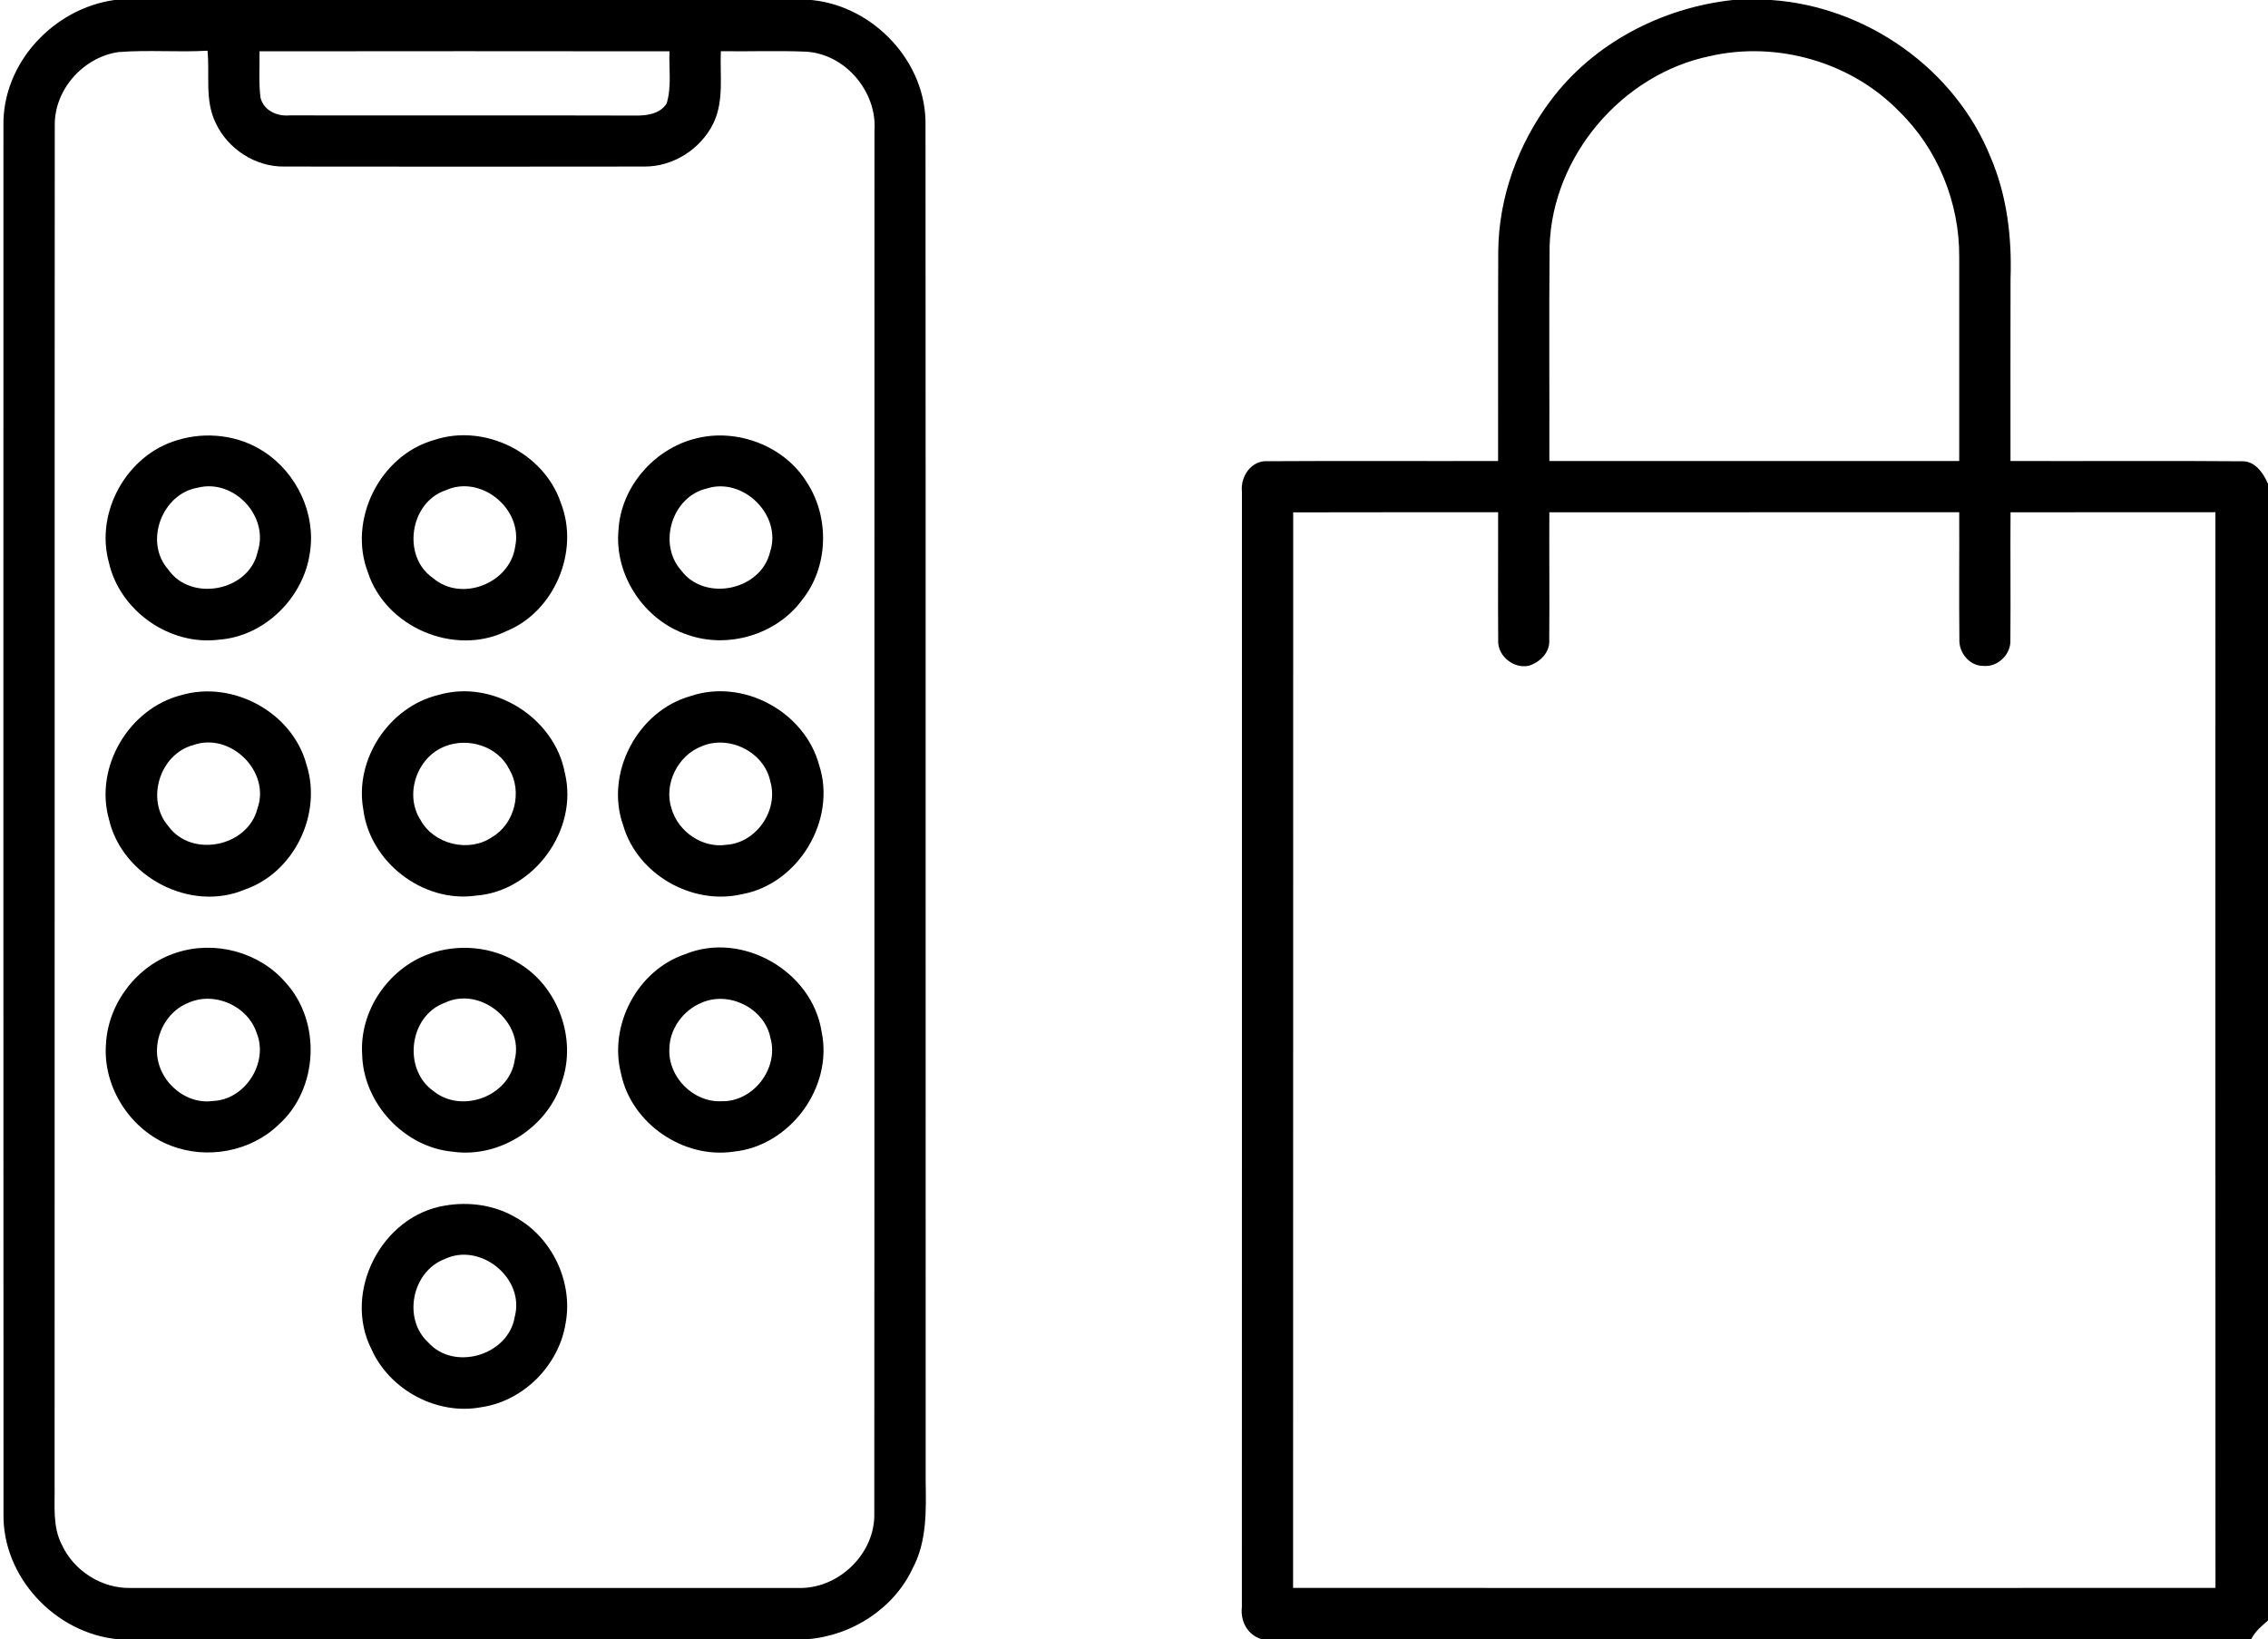
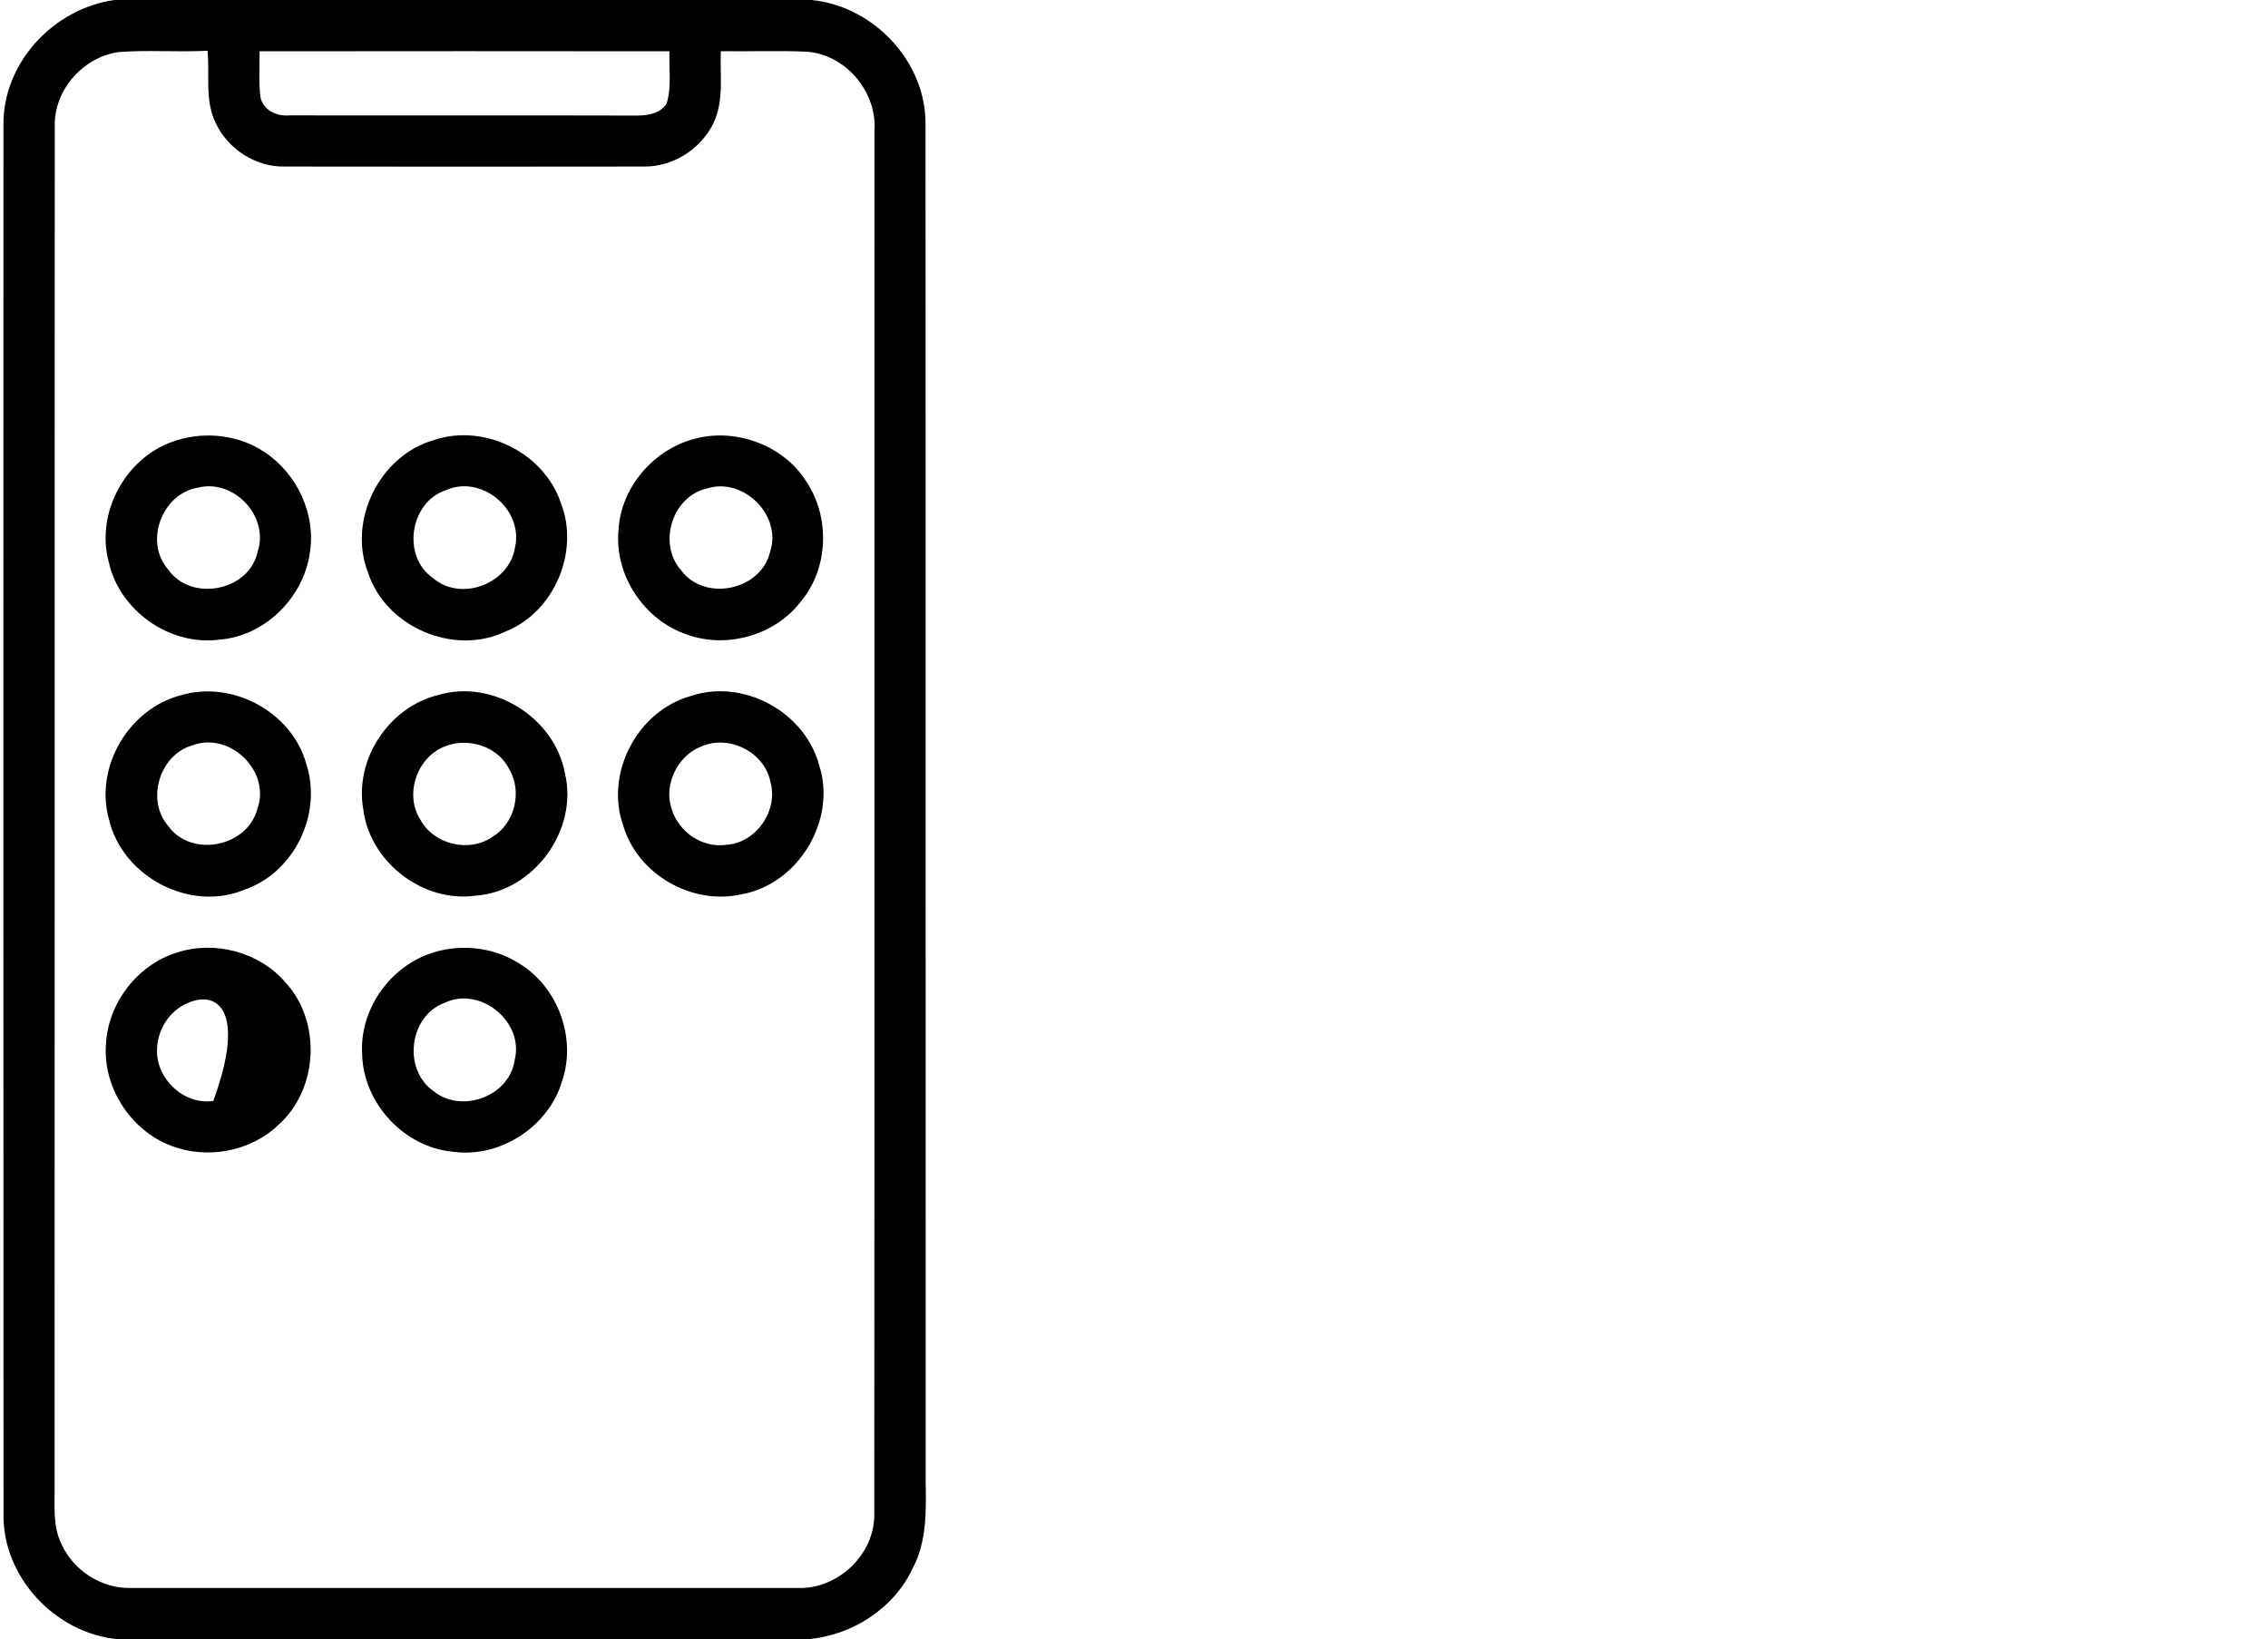
<svg xmlns="http://www.w3.org/2000/svg" width="415pt" height="300pt" viewBox="0 0 415 300" version="1.1">
  <g id="#000000ff">
    <path fill="#000000" opacity="1.00" d=" M 20.94 0.00 L 148.48 0.00 C 159.89 1.11 169.57 11.38 169.35 22.95 C 169.40 105.63 169.35 188.32 169.38 271.01 C 169.46 276.39 169.63 282.07 167.03 286.97 C 163.57 294.42 155.83 299.38 147.70 300.00 L 21.54 300.00 C 10.10 298.91 0.42 288.60 0.64 277.02 C 0.61 192.36 0.62 107.69 0.63 23.03 C 0.42 11.58 9.77 1.56 20.94 0.00 M 21.69 9.53 C 15.24 10.45 9.92 16.40 10.02 22.98 C 9.97 105.98 10.03 188.98 9.99 271.98 C 10.05 275.55 9.60 279.37 11.29 282.66 C 13.49 287.49 18.64 290.77 23.96 290.62 C 64.65 290.62 105.34 290.62 146.03 290.62 C 153.36 290.87 160.13 284.41 159.98 277.02 C 160.03 192.68 159.98 108.34 160.01 23.99 C 160.54 16.86 154.77 9.95 147.59 9.46 C 142.37 9.23 137.13 9.45 131.90 9.37 C 131.71 13.79 132.52 18.50 130.51 22.62 C 128.19 27.30 123.17 30.52 117.91 30.48 C 95.95 30.51 73.99 30.51 52.02 30.48 C 46.74 30.56 41.68 27.26 39.47 22.51 C 37.43 18.38 38.41 13.68 37.97 9.28 C 32.55 9.59 27.11 9.10 21.69 9.53 M 47.49 9.39 C 47.52 12.21 47.32 15.04 47.66 17.84 C 48.23 20.23 50.67 21.31 52.94 21.12 C 73.97 21.15 94.99 21.09 116.02 21.15 C 118.16 21.19 120.75 20.94 121.99 18.92 C 122.92 15.84 122.38 12.55 122.50 9.39 C 97.50 9.37 72.50 9.35 47.49 9.39 Z" />
-     <path fill="#000000" opacity="1.00" d=" M 317.08 0.00 L 324.08 0.00 C 341.46 1.17 357.75 12.58 364.26 28.82 C 367.25 35.80 368.15 43.47 367.89 51.01 C 367.86 62.13 367.88 73.25 367.88 84.37 C 381.94 84.42 396.01 84.30 410.07 84.42 C 412.58 84.27 414.11 86.51 415.00 88.54 L 415.00 296.58 C 413.83 297.57 412.62 298.59 411.93 300.00 L 230.87 300.00 C 228.26 299.23 226.94 296.70 227.24 294.11 C 227.26 226.06 227.25 158.02 227.25 89.97 C 226.94 87.21 228.99 84.18 231.99 84.41 C 246.03 84.32 260.08 84.41 274.12 84.37 C 274.15 71.57 274.09 58.76 274.15 45.95 C 274.24 36.10 277.77 26.43 283.63 18.55 C 291.48 7.94 304.05 1.41 317.08 0.00 M 283.55 44.99 C 283.42 58.12 283.54 71.25 283.50 84.37 C 308.50 84.38 333.50 84.38 358.50 84.37 C 358.50 71.92 358.50 59.46 358.50 47.00 C 358.56 37.16 354.61 27.33 347.56 20.44 C 338.79 11.37 325.19 7.46 312.92 10.26 C 296.82 13.57 284.08 28.53 283.55 44.99 M 236.63 93.77 C 236.60 159.38 236.65 225.00 236.61 290.61 C 292.87 290.63 349.13 290.63 405.39 290.61 C 405.36 224.99 405.38 159.37 405.38 93.74 C 392.88 93.76 380.39 93.73 367.89 93.76 C 367.83 101.52 367.93 109.30 367.86 117.07 C 368.03 119.71 365.57 122.13 362.93 121.87 C 360.40 121.91 358.39 119.43 358.53 116.99 C 358.44 109.25 358.54 101.50 358.50 93.75 C 333.50 93.76 308.50 93.74 283.50 93.76 C 283.46 101.52 283.55 109.29 283.48 117.06 C 283.67 119.37 281.81 121.19 279.75 121.84 C 276.93 122.44 273.95 120.01 274.14 117.09 C 274.08 109.31 274.15 101.53 274.13 93.75 C 261.63 93.76 249.13 93.73 236.63 93.77 Z" />
    <path fill="#000000" opacity="1.00" d=" M 32.43 80.56 C 37.71 78.92 43.75 79.63 48.38 82.72 C 54.34 86.64 57.84 94.07 56.70 101.17 C 55.55 109.39 48.42 116.47 40.06 117.07 C 31.04 118.22 21.91 111.79 19.92 102.93 C 17.37 93.68 23.24 83.24 32.43 80.56 M 36.20 89.25 C 29.66 90.34 26.32 99.15 30.76 104.20 C 34.92 110.26 45.63 108.20 47.15 100.96 C 49.29 94.48 42.79 87.58 36.20 89.25 Z" />
    <path fill="#000000" opacity="1.00" d=" M 79.43 80.53 C 88.63 77.44 99.53 82.84 102.62 92.03 C 106.10 100.88 101.47 111.92 92.64 115.52 C 83.14 120.16 70.57 114.79 67.32 104.75 C 63.62 95.14 69.52 83.32 79.43 80.53 M 81.55 89.73 C 74.97 91.92 73.49 101.85 79.23 105.79 C 84.42 110.27 93.34 106.76 94.27 100.02 C 95.73 93.14 88.01 86.79 81.55 89.73 Z" />
    <path fill="#000000" opacity="1.00" d=" M 127.24 80.27 C 134.85 78.28 143.62 81.61 147.71 88.39 C 151.84 94.80 151.58 103.82 146.76 109.80 C 142.12 116.16 133.14 118.81 125.75 116.15 C 117.86 113.53 112.35 105.22 113.18 96.91 C 113.65 89.09 119.70 82.16 127.24 80.27 M 129.34 89.40 C 122.96 90.87 120.33 99.50 124.62 104.37 C 128.94 110.20 139.24 108.07 140.91 101.01 C 143.15 94.31 136.00 87.26 129.34 89.40 Z" />
    <path fill="#000000" opacity="1.00" d=" M 33.17 127.22 C 42.61 124.45 53.54 130.39 56.08 139.94 C 58.99 148.98 53.82 159.71 44.77 162.81 C 34.80 167.03 22.34 160.42 19.94 149.94 C 17.24 140.38 23.59 129.66 33.17 127.22 M 35.33 136.37 C 29.21 138.03 26.64 146.38 30.79 151.18 C 35.04 157.08 45.35 154.99 47.11 147.97 C 49.55 141.14 42.09 133.91 35.33 136.37 Z" />
    <path fill="#000000" opacity="1.00" d=" M 80.21 127.19 C 90.21 124.24 101.50 131.32 103.37 141.52 C 105.87 151.91 97.68 163.14 87.04 163.92 C 77.38 165.27 67.67 157.78 66.47 148.11 C 64.84 138.96 71.19 129.36 80.21 127.19 M 81.43 136.59 C 76.30 138.55 73.95 145.37 76.92 150.02 C 79.35 154.54 85.81 156.11 90.04 153.20 C 94.19 150.77 95.64 144.87 93.17 140.76 C 91.12 136.58 85.64 134.89 81.43 136.59 Z" />
    <path fill="#000000" opacity="1.00" d=" M 126.37 127.39 C 136.00 124.13 147.25 130.26 149.89 140.03 C 153.16 150.06 146.09 161.81 135.73 163.66 C 126.67 165.76 116.65 160.04 114.04 151.09 C 110.63 141.55 116.63 130.11 126.37 127.39 M 128.35 136.60 C 124.01 138.27 121.40 143.55 122.88 148.00 C 124.11 152.21 128.50 155.27 132.91 154.61 C 138.41 154.26 142.50 148.27 140.95 143.01 C 139.85 137.61 133.38 134.41 128.35 136.60 Z" />
-     <path fill="#000000" opacity="1.00" d=" M 32.27 174.36 C 39.22 172.06 47.38 174.20 52.19 179.74 C 58.86 186.95 58.28 199.36 50.93 205.88 C 45.80 210.80 37.84 212.23 31.25 209.67 C 23.89 206.85 18.79 198.98 19.39 191.09 C 19.77 183.59 25.11 176.63 32.27 174.36 M 34.35 183.58 C 31.01 184.94 28.84 188.43 28.73 191.99 C 28.50 197.39 33.61 202.28 39.03 201.49 C 44.86 201.24 49.14 194.52 46.99 189.12 C 45.37 184.06 39.19 181.34 34.35 183.58 Z" />
+     <path fill="#000000" opacity="1.00" d=" M 32.27 174.36 C 39.22 172.06 47.38 174.20 52.19 179.74 C 58.86 186.95 58.28 199.36 50.93 205.88 C 45.80 210.80 37.84 212.23 31.25 209.67 C 23.89 206.85 18.79 198.98 19.39 191.09 C 19.77 183.59 25.11 176.63 32.27 174.36 M 34.35 183.58 C 31.01 184.94 28.84 188.43 28.73 191.99 C 28.50 197.39 33.61 202.28 39.03 201.49 C 45.37 184.06 39.19 181.34 34.35 183.58 Z" />
    <path fill="#000000" opacity="1.00" d=" M 78.37 174.63 C 83.76 172.65 90.04 173.18 94.91 176.28 C 102.09 180.54 105.56 190.03 102.83 197.93 C 100.34 206.23 91.46 212.01 82.85 210.78 C 73.96 209.97 66.50 201.93 66.27 193.02 C 65.74 185.09 70.97 177.37 78.37 174.63 M 81.37 183.53 C 74.81 185.94 73.66 195.74 79.35 199.71 C 84.54 203.88 93.26 200.61 94.19 193.96 C 95.91 186.99 87.88 180.41 81.37 183.53 Z" />
-     <path fill="#000000" opacity="1.00" d=" M 125.38 174.63 C 135.77 170.34 148.62 177.74 150.33 188.78 C 152.51 199.01 144.52 209.80 134.14 210.78 C 125.01 212.10 115.53 205.60 113.65 196.54 C 111.33 187.65 116.63 177.56 125.38 174.63 M 128.34 183.53 C 124.99 184.91 122.51 188.33 122.48 191.99 C 122.23 197.13 126.89 201.79 132.02 201.54 C 137.82 201.70 142.55 195.54 140.98 189.97 C 139.91 184.52 133.38 181.28 128.34 183.53 Z" />
-     <path fill="#000000" opacity="1.00" d=" M 81.44 220.64 C 85.80 219.89 90.45 220.53 94.29 222.77 C 101.00 226.44 104.87 234.57 103.51 242.10 C 102.31 249.82 95.87 256.38 88.11 257.53 C 80.02 259.08 71.34 254.43 67.98 246.95 C 62.65 236.45 69.84 222.49 81.44 220.64 M 81.34 230.44 C 75.39 232.71 73.63 241.37 78.38 245.71 C 83.15 251.00 93.06 248.02 94.19 240.98 C 96.08 233.92 87.88 227.28 81.34 230.44 Z" />
  </g>
</svg>